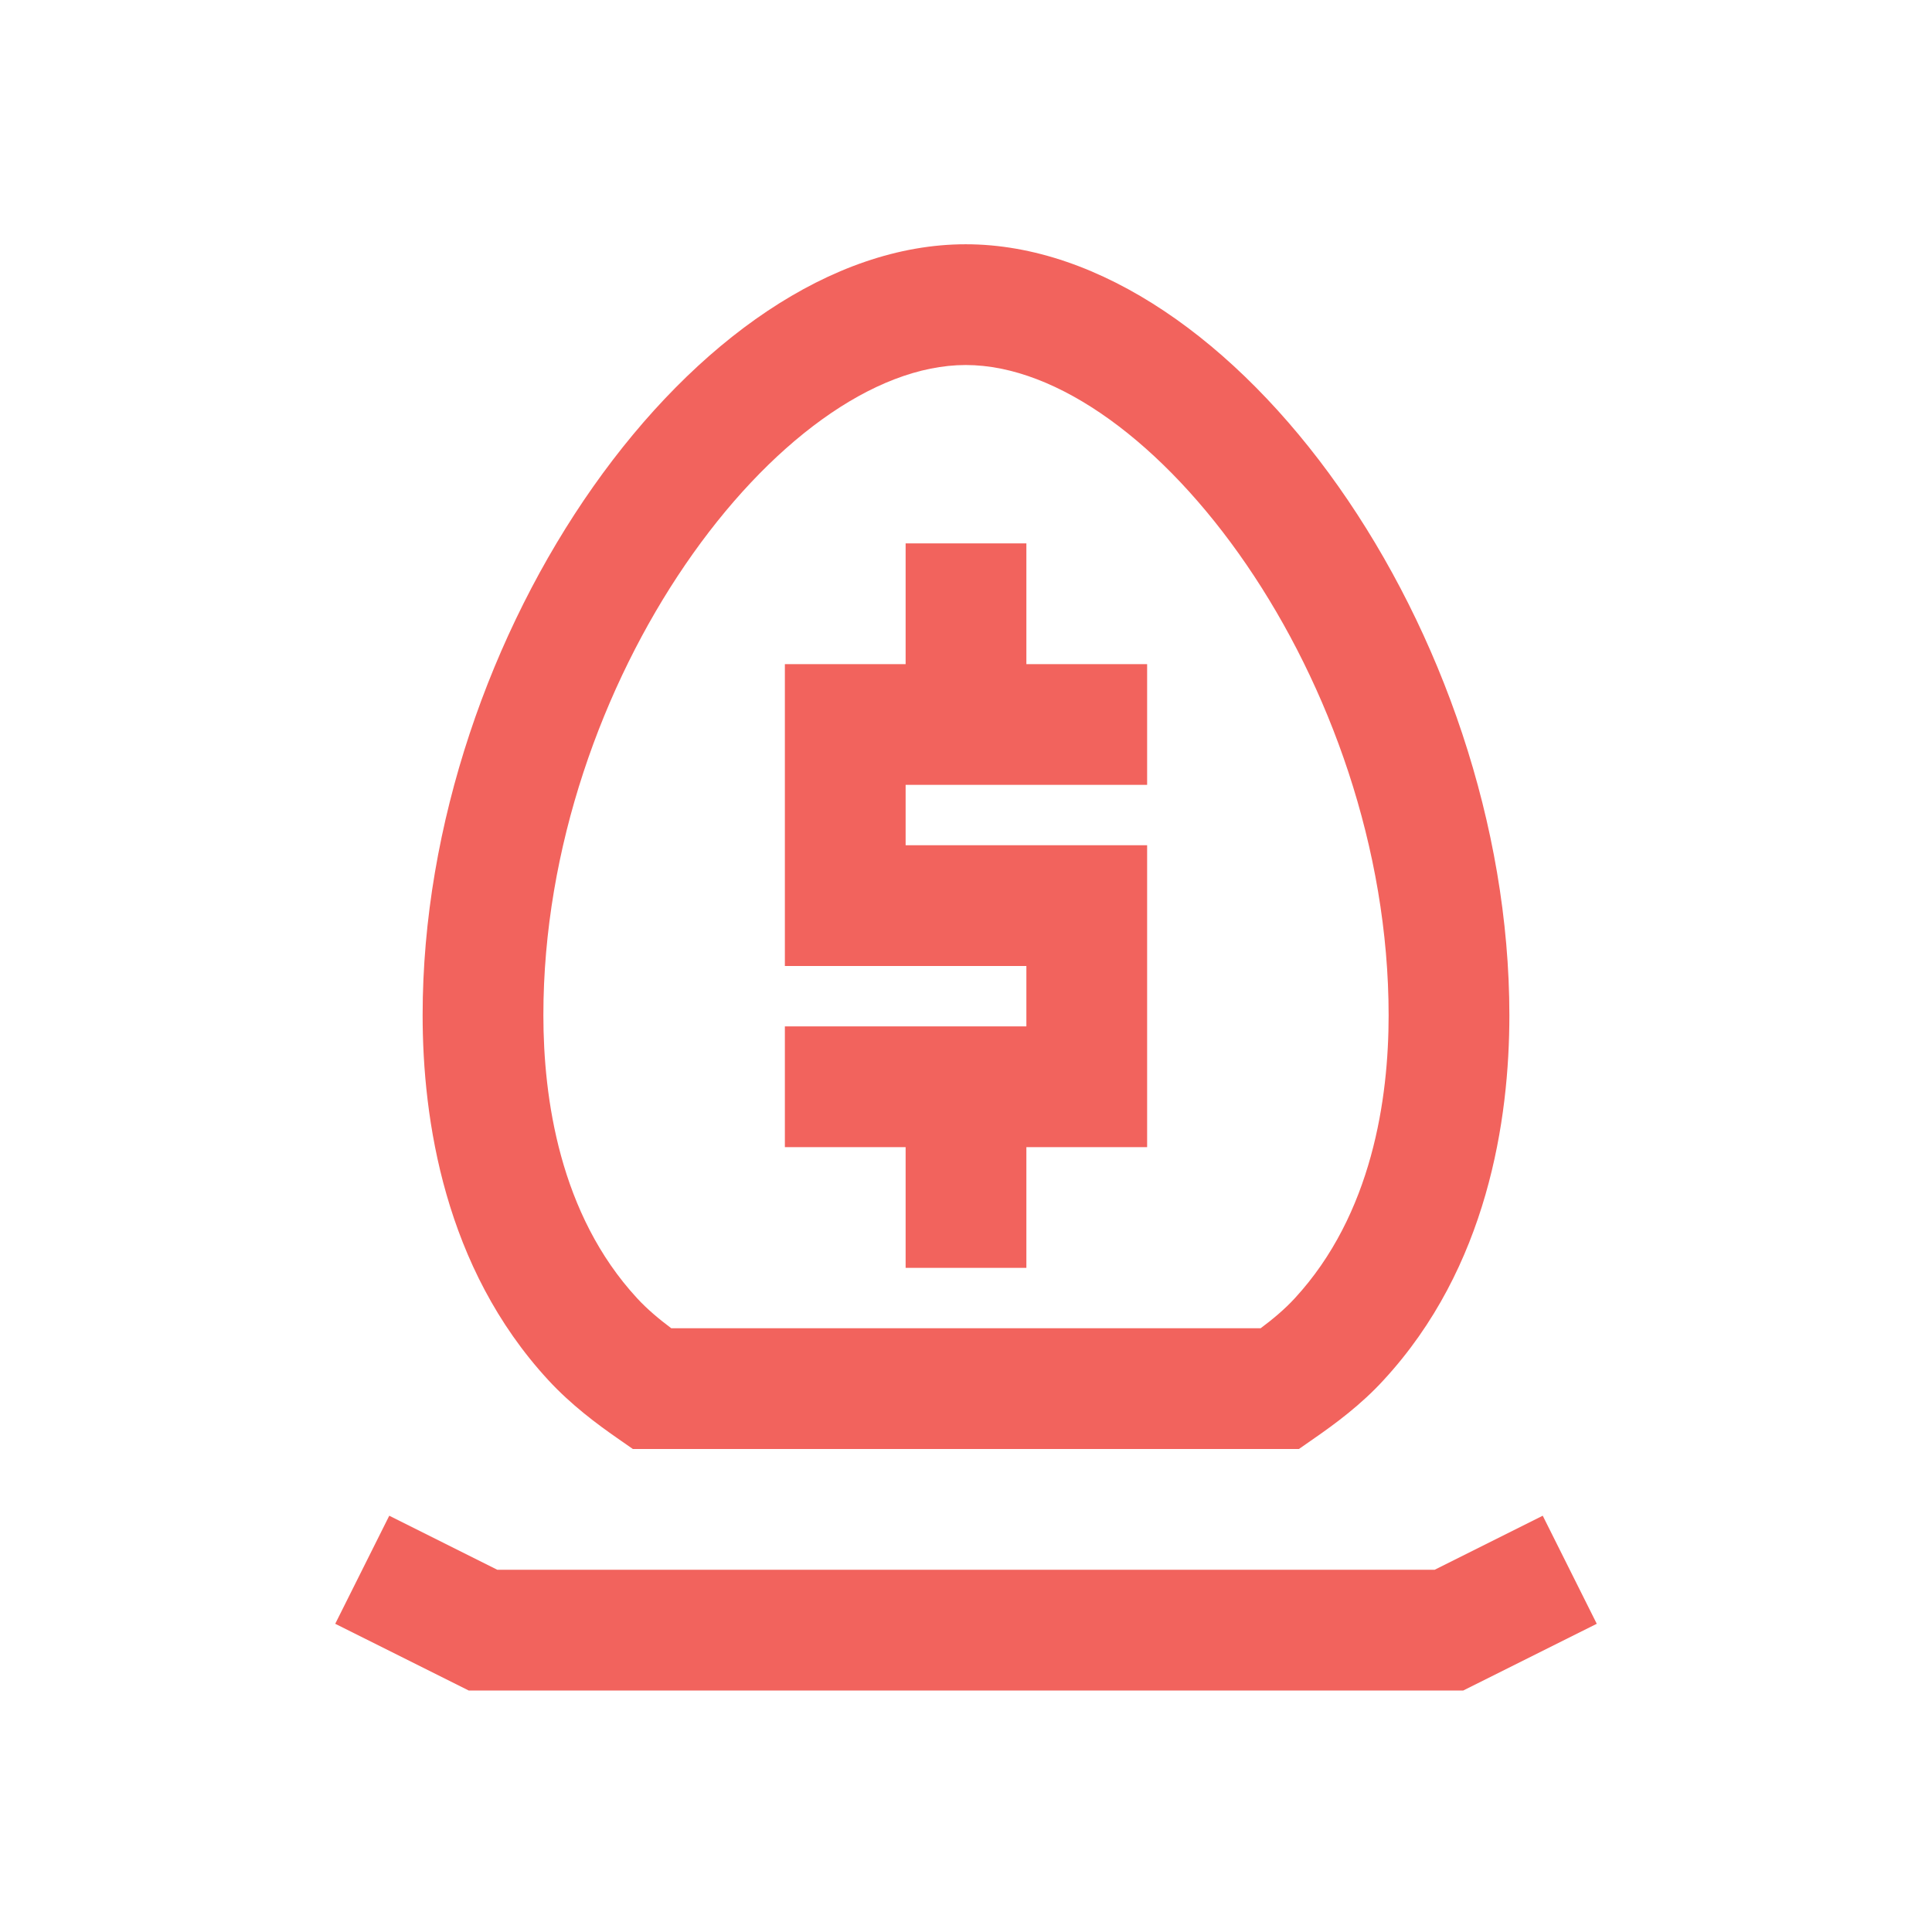
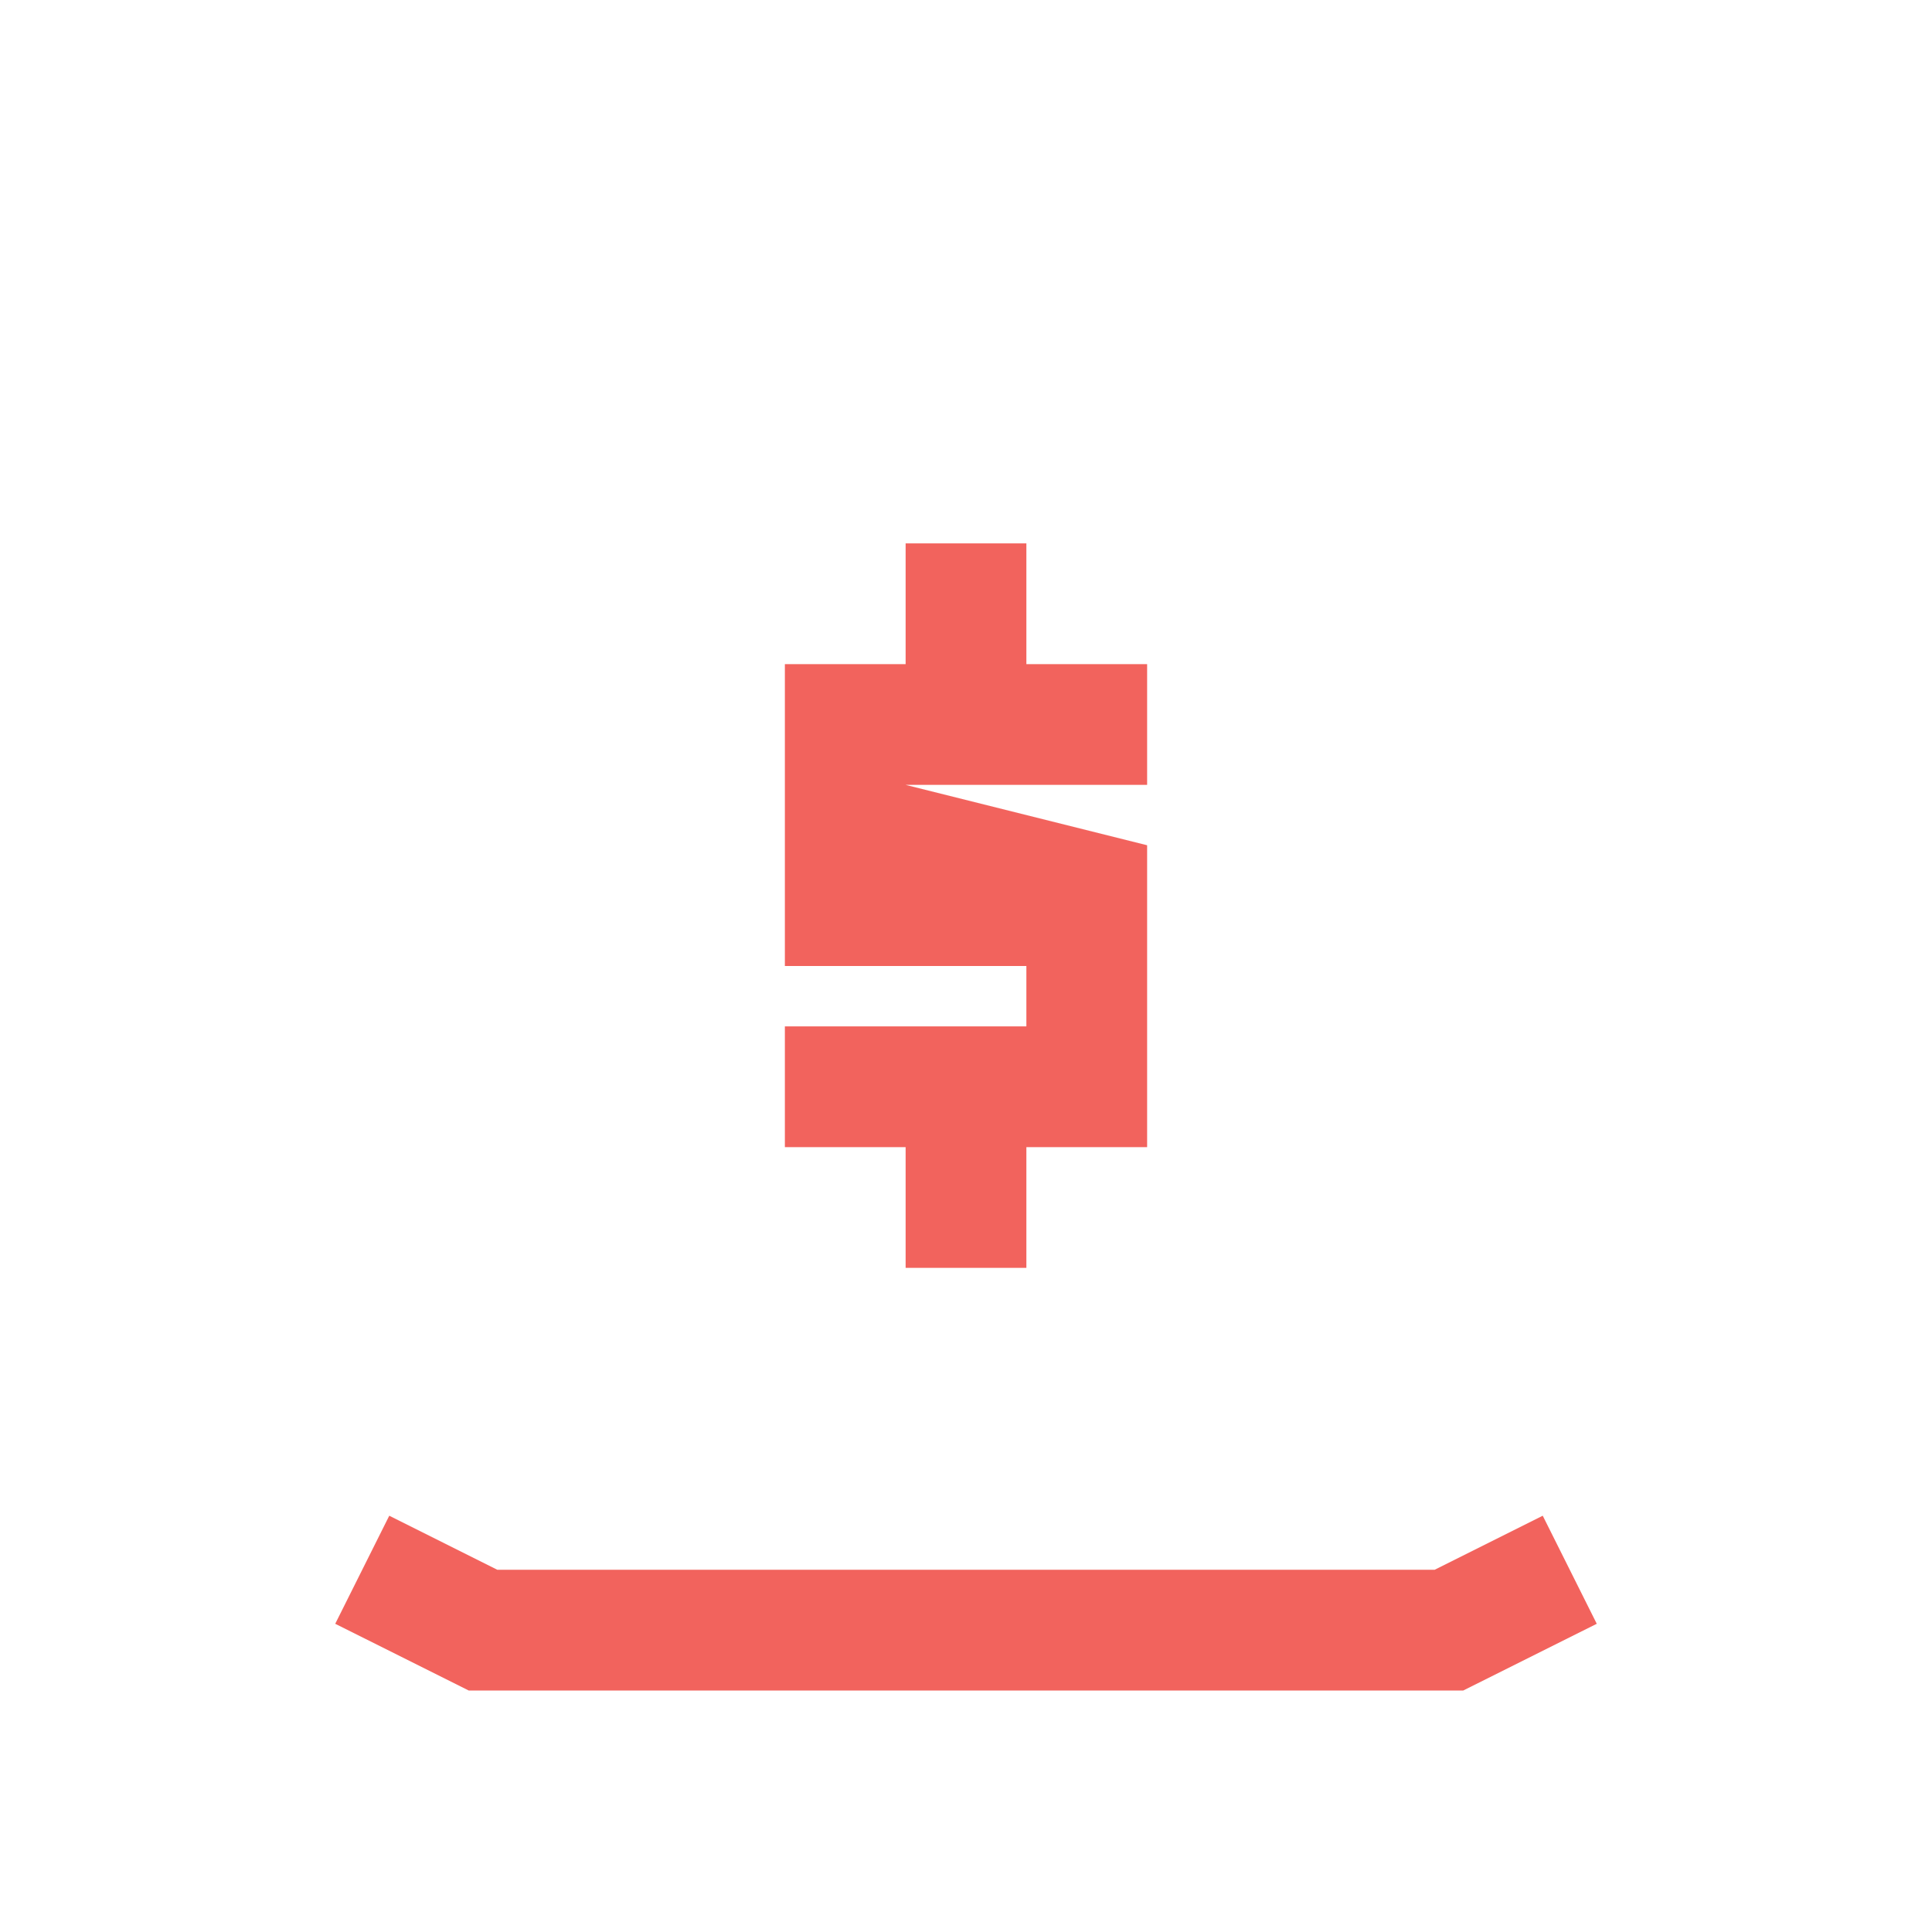
<svg xmlns="http://www.w3.org/2000/svg" xmlns:xlink="http://www.w3.org/1999/xlink" width="60px" height="60px" viewBox="0 0 60 60" version="1.1">
  <title>card_icn_retirement</title>
  <defs>
-     <path d="M20.847,41.25 L39.15,41.25 C39.518,40.976 39.893,40.665 40.208,40.322 C42.619,37.71 43.125,34.101 43.125,31.534 C43.125,21.131 35.727,11.336 29.991,11.336 C24.263,11.336 16.875,21.128 16.875,31.526 C16.875,34.099 17.378,37.708 19.784,40.316 C20.104,40.665 20.487,40.98 20.847,41.25 L20.847,41.25 Z M40.339,45 L19.654,45 L19.17,44.663 C18.546,44.229 17.738,43.631 17.025,42.857 C13.802,39.362 13.125,34.766 13.125,31.526 C13.125,19.669 21.638,7.586 29.991,7.586 C38.353,7.586 46.875,19.672 46.875,31.534 C46.875,34.77 46.199,39.362 42.968,42.861 C42.269,43.626 41.453,44.227 40.821,44.664 L40.339,45 Z" id="path-1" />
-   </defs>
+     </defs>
  <g id="1.0---What-We-Offer" stroke="none" stroke-width="1" fill="none" fill-rule="evenodd">
    <g id="1.1.1---Payroll-for-Small-Business" transform="translate(-645, -8433)">
      <g id="Blade-1" transform="translate(0, 8052)">
        <g id="Stacked-Group" transform="translate(200, 120)">
          <g id="Stacked-Group-2" transform="translate(0, 211)">
            <g id="Group-23" transform="translate(330, 0)">
              <g id="Stacked-Group-5" transform="translate(30, 50)">
                <g id="card_icn_retirement" transform="translate(85, 0)">
                  <g id="Iconography-/-accuracy-Copy">
                    <polygon id="Fill-1" points="0 60 60 60 60 0 0 0" />
-                     <path d="M47.911,47.072 L49.589,50.428 L45.443,52.5 L14.556,52.5 L10.411,50.428 L12.089,47.072 L15.443,48.75 L44.556,48.75 L47.911,47.072 Z M31.875,16.875 L31.875,20.625 L35.625,20.625 L35.625,24.375 L28.125,24.375 L28.125,26.25 L35.625,26.25 L35.625,35.625 L31.875,35.625 L31.875,39.375 L28.125,39.375 L28.125,35.625 L24.375,35.625 L24.375,31.875 L31.875,31.875 L31.875,30 L24.375,30 L24.375,20.625 L28.125,20.625 L28.125,16.875 L31.875,16.875 Z" id="Dollar-Sign" fill="#F2635D" />
+                     <path d="M47.911,47.072 L49.589,50.428 L45.443,52.5 L14.556,52.5 L10.411,50.428 L12.089,47.072 L15.443,48.75 L44.556,48.75 L47.911,47.072 Z M31.875,16.875 L31.875,20.625 L35.625,20.625 L35.625,24.375 L28.125,24.375 L35.625,26.25 L35.625,35.625 L31.875,35.625 L31.875,39.375 L28.125,39.375 L28.125,35.625 L24.375,35.625 L24.375,31.875 L31.875,31.875 L31.875,30 L24.375,30 L24.375,20.625 L28.125,20.625 L28.125,16.875 L31.875,16.875 Z" id="Dollar-Sign" fill="#F2635D" />
                    <mask id="mask-2" fill="white">
                      <use xlink:href="#path-1" />
                    </mask>
                    <use id="Egg" fill="#F2635D" xlink:href="#path-1" />
                  </g>
-                   <rect id="Rectangle" x="0" y="0" width="60" height="60" />
                </g>
              </g>
            </g>
          </g>
        </g>
      </g>
    </g>
  </g>
</svg>